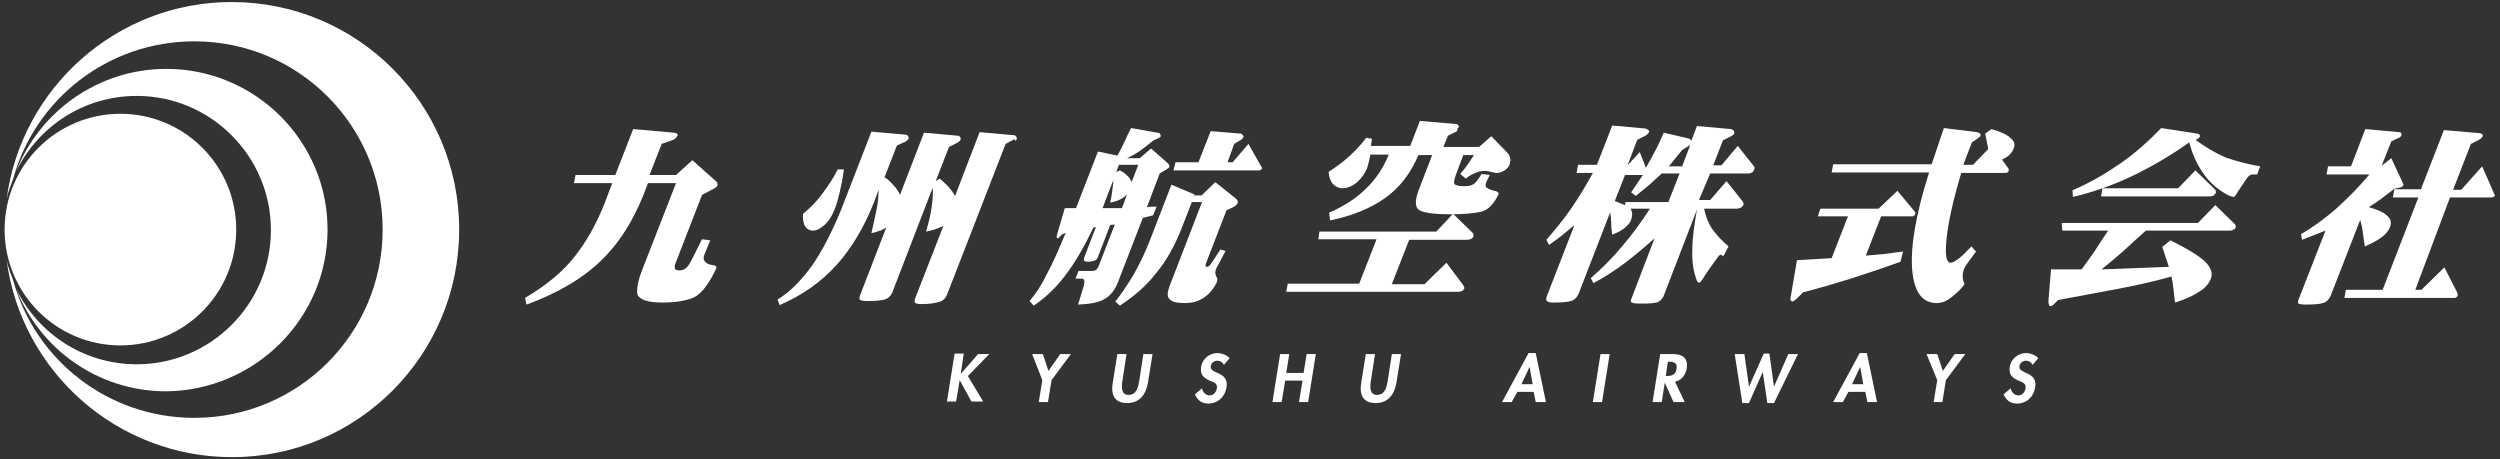
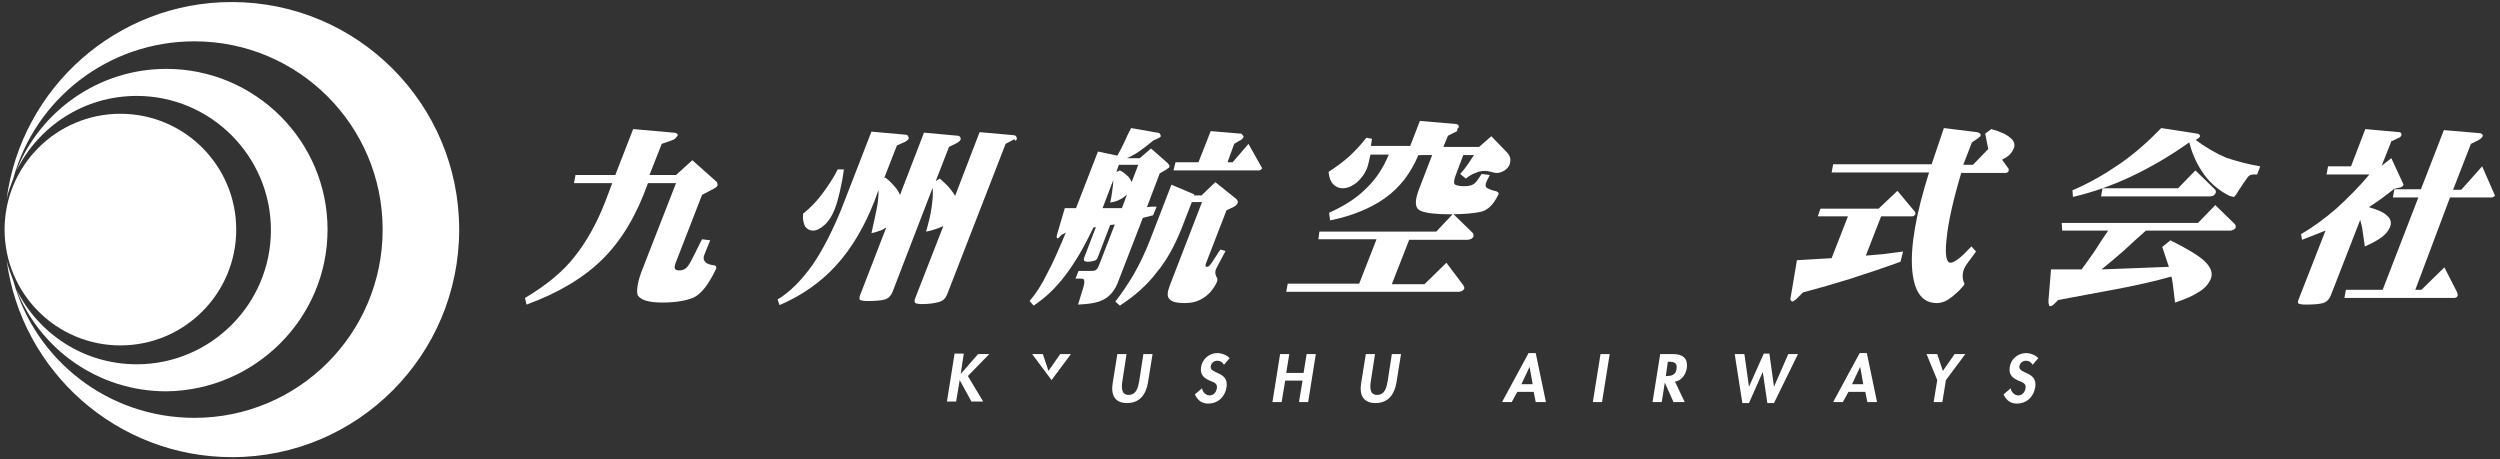
<svg xmlns="http://www.w3.org/2000/svg" version="1.1" id="レイヤー_1" x="0px" y="0px" viewBox="0 0 490 90" style="enable-background:new 0 0 490 90;" xml:space="preserve">
  <rect x="0" y="0" width="490" height="90" fill="#333333" stroke="none" />
  <style type="text/css">
	.st0{fill:#FFFFFF;}
</style>
  <g>
    <g>
      <path class="st0" d="M32.6,13.5c-13.3,0-24.8,8.3-29.4,20c4.3-8.7,13.2-14.7,23.6-14.7c14.5,0,26.3,11.8,26.3,26.3    c0,14.5-11.8,26.3-26.3,26.3c-10.4,0-19.3-6-23.6-14.7c4.6,11.7,16,20,29.4,20C50,76.5,64.2,62.4,64.2,45    C64.2,27.6,50,13.5,32.6,13.5z" />
      <circle class="st0" cx="23.6" cy="45" r="22.7" />
      <path class="st0" d="M45.4,0.4C22.9,0.4,4.2,17.2,1.3,39c0.3-1.4,0.8-2.7,1.3-4C6.9,19.4,21.2,8.1,38.1,8.1    c20.4,0,36.9,16.5,36.9,36.9c0,20.4-16.5,36.9-36.9,36.9C21.2,81.9,6.9,70.6,2.6,55c-0.5-1.3-1-2.6-1.3-4    c2.9,21.8,21.6,38.6,44.2,38.6C70.1,89.6,90,69.6,90,45C90,20.4,70.1,0.4,45.4,0.4z" />
    </g>
    <g>
      <path class="st0" d="M191.7,69.4h2.2l-4.2,4.3l3,5h-2.3l-2.3-4.2h0l-0.7,4.2h-1.8l1.5-9.4h1.8l-0.6,4h0L191.7,69.4z" />
-       <path class="st0" d="M202.3,69.4h2.1l1.1,3.3l2.3-3.3h2.1l-3.8,5.1l-0.7,4.3h-1.8l0.7-4.3L202.3,69.4z" />
+       <path class="st0" d="M202.3,69.4h2.1l1.1,3.3l2.3-3.3h2.1l-3.8,5.1l-0.7,4.3l0.7-4.3L202.3,69.4z" />
      <path class="st0" d="M219,69.4h1.8l-0.8,5.2c-0.2,1.2-0.3,2.8,1.2,2.8c1.6,0,1.9-1.6,2.1-2.8l0.8-5.2h1.8L225,75    c-0.4,2.3-1.6,4-4.1,4c-2.5,0-3.2-1.7-2.8-4L219,69.4z" />
      <path class="st0" d="M239.9,71.5c-0.3-0.5-0.7-0.8-1.3-0.8c-0.6,0-1.2,0.4-1.3,1.1c-0.2,1.6,3.6,0.9,3.1,4.1    c-0.3,1.9-1.7,3.2-3.6,3.2c-1.3,0-2.1-0.7-2.6-1.8l1.4-1.2c0.1,0.7,0.7,1.4,1.5,1.4c0.7,0,1.3-0.6,1.4-1.4c0.2-1-0.7-1.2-1.4-1.5    c-1.1-0.5-1.9-1.1-1.7-2.6c0.2-1.6,1.6-2.8,3.2-2.8c0.8,0,1.9,0.4,2.4,1L239.9,71.5z" />
      <path class="st0" d="M255.5,73.1l0.6-3.7h1.8l-1.5,9.4h-1.8l0.7-4.2h-3.4l-0.7,4.2h-1.8l1.5-9.4h1.8l-0.6,3.7H255.5z" />
      <path class="st0" d="M267.7,69.4h1.8l-0.8,5.2c-0.2,1.2-0.3,2.8,1.2,2.8c1.6,0,1.9-1.6,2.1-2.8l0.8-5.2h1.8l-0.9,5.6    c-0.4,2.3-1.6,4-4.1,4c-2.5,0-3.2-1.7-2.8-4L267.7,69.4z" />
      <path class="st0" d="M297.4,76.8l-1.1,2h-1.9l5.2-9.6h1.4l2,9.6h-2l-0.4-2H297.4z M299.8,71.9L299.8,71.9l-1.6,3.4h2.2L299.8,71.9    z" />
      <path class="st0" d="M314,78.8h-1.8l1.5-9.4h1.8L314,78.8z" />
      <path class="st0" d="M330.2,78.8H328l-1.7-3.8h0l-0.6,3.8h-1.8l1.5-9.4h2.5c1.9,0,3,0.8,2.7,2.8c-0.2,1.2-1,2.4-2.3,2.6    L330.2,78.8z M326.5,73.7h0.2c1,0,1.8-0.3,1.9-1.4c0.2-1.2-0.5-1.4-1.5-1.4h-0.2L326.5,73.7z" />
      <path class="st0" d="M342.8,75.8L342.8,75.8l2.9-6.5h1.1l0.9,6.5h0l2.8-6.4h1.9l-4.7,9.6h-1.3l-0.9-6.1h0l-2.7,6.1h-1.3l-1.5-9.6    h1.9L342.8,75.8z" />
      <path class="st0" d="M362.3,76.8l-1.1,2h-1.9l5.2-9.6h1.4l2,9.6h-1.9l-0.4-2H362.3z M364.6,71.9L364.6,71.9l-1.6,3.4h2.2    L364.6,71.9z" />
      <path class="st0" d="M377.6,69.4h2.1l1.1,3.3l2.3-3.3h2.1l-3.8,5.1l-0.7,4.3H379l0.7-4.3L377.6,69.4z" />
      <path class="st0" d="M398.4,71.5c-0.3-0.5-0.7-0.8-1.3-0.8c-0.6,0-1.2,0.4-1.3,1.1c-0.2,1.6,3.6,0.9,3.1,4.1    c-0.3,1.9-1.7,3.2-3.6,3.2c-1.3,0-2.1-0.7-2.6-1.8l1.4-1.2c0.1,0.7,0.7,1.4,1.5,1.4c0.7,0,1.3-0.6,1.4-1.4c0.2-1-0.7-1.2-1.4-1.5    c-1.1-0.5-1.9-1.1-1.7-2.6c0.2-1.6,1.6-2.8,3.2-2.8c0.8,0,1.9,0.4,2.4,1L398.4,71.5z" />
    </g>
    <g>
      <path class="st0" d="M126.1,52.3l6.4-16.4h-5.5c-2.2,6.2-5.1,11.1-8.8,14.8c-3.7,3.7-8.7,6.7-15,9l-0.3-1.3    c4.2-2.5,7.5-5.2,9.8-8.2c2.3-2.9,4.3-6.5,5.9-10.6l1.4-3.7h-7.5l0.3-1.6h7.8l3.5-9l7.9,0.7c0.3,0,0.6,0.1,0.7,0.2    c0.1,0.1,0.2,0.3,0.1,0.4c-0.1,0.1-0.2,0.3-0.4,0.5c-0.2,0.2-0.4,0.3-0.7,0.4l-2,0.7l-2.4,6.1h5.2l3.2-2.9l4.6,4.1    c0.2,0.1,0.3,0.3,0.3,0.5c0,0.1,0.1,0.3,0,0.4c0,0.1-0.2,0.3-0.4,0.4c-0.2,0.1-0.4,0.3-0.7,0.4l-1.9,1l-5.2,13.4    c-0.2,0.5-0.2,0.9-0.1,1.1c0.1,0.2,0.4,0.3,0.9,0.3c0.7,0,1.2-0.3,1.6-0.8c0.4-0.5,0.9-1.5,1.5-2.7c0.2-0.4,0.3-0.7,0.6-1.2    c0.2-0.4,0.4-0.9,0.7-1.4l1.6,0.2l-1.1,2.7c-0.3,0.7-0.2,1.2,0.1,1.5c0.3,0.4,0.9,0.6,1.7,0.7c0.3,0,0.4,0.2,0.5,0.3    c0,0.2,0,0.4-0.2,0.7c-1.4,2.9-2.8,4.6-4.2,5.3c-1.4,0.6-3.4,1-6.1,1c-2.6,0-4.2-0.4-4.9-1.4C124.7,57.1,124.9,55.2,126.1,52.3z" />
      <path class="st0" d="M198.6,27.4l-1.5,0.8l-11.5,29.6c-0.3,0.7-0.8,1.2-1.6,1.4c-0.7,0.2-1.8,0.4-3.3,0.4c-0.7,0-1.1-0.1-1.3-0.2    c-0.2-0.2-0.2-0.5,0-1l5.5-14.1c-0.6,0.3-1.2,0.5-1.8,0.7c-0.6,0.2-1.1,0.3-1.6,0.4c0.5-1.7,0.9-3.3,1.1-4.8    c0.2-1.4,0.3-2.7,0.2-3.8l-7.9,20.5c-0.3,0.7-0.8,1.2-1.5,1.4c-0.7,0.2-1.8,0.3-3.3,0.3c-0.8,0-1.3-0.1-1.5-0.2    c-0.2-0.1-0.2-0.5,0-1l5.1-13.2c-0.5,0.3-1,0.6-1.5,0.7c-0.5,0.2-0.9,0.3-1.4,0.4c0.4-1.7,0.7-3.2,1-4.6c0.3-1.4,0.4-2.7,0.4-3.9    l-0.8,2.2c-2,5.1-4.5,9.3-7.5,12.6c-3,3.3-6.7,5.9-11.1,7.8l-0.4-1.1c2.5-1.5,4.7-3.8,6.8-6.7c2-2.9,3.9-6.6,5.7-11l5.9-15.2    l6.7,0.6c0.2,0,0.4,0.1,0.5,0.3c0.1,0.2,0.1,0.3,0.1,0.5c-0.1,0.1-0.1,0.2-0.3,0.3c-0.1,0.1-0.2,0.2-0.4,0.3l-1.6,0.7l-2.5,6.4    l0.2-0.1c0.7,0.5,1.2,1,1.7,1.6c0.5,0.5,0.9,1.1,1.2,1.8l4.7-12.2l6.6,0.6c0.2,0,0.4,0.1,0.5,0.3c0.1,0.1,0.1,0.3,0.1,0.4    c-0.1,0.1-0.1,0.3-0.3,0.4c-0.1,0.1-0.2,0.2-0.4,0.3l-1.6,0.8l-2.6,6.7l0.8-0.5c0.6,0.5,1.2,1.1,1.7,1.6c0.5,0.6,0.9,1.1,1.3,1.8    l4.8-12.5l6.7,0.6c0.2,0,0.4,0.1,0.5,0.3c0.1,0.2,0.1,0.3,0.1,0.4c0,0.1-0.1,0.3-0.3,0.4C198.9,27.2,198.8,27.3,198.6,27.4z     M164.2,33.2l1.2,0c-0.2,1.6-0.5,3.1-0.8,4.4c-0.3,1.3-0.6,2.4-1,3.4c-0.5,1.3-1.2,2.4-2,3.1c-0.8,0.7-1.5,1.1-2.3,1.1    c-0.6,0-1.1-0.3-1.5-0.8c-0.3-0.6-0.5-1.4-0.4-2.5c1.6-1.3,2.9-2.7,3.9-4.1C162.4,36.3,163.4,34.8,164.2,33.2z" />
      <path class="st0" d="M220.9,34.4c-0.4-0.4-0.8-0.7-1.4-1l-0.7,0.3l0.5-1.4h3.8l-1.3,3.4C221.6,35.2,221.3,34.7,220.9,34.4z     M229.2,58.6c0.5,0.6,1.5,0.8,3.1,0.8c1.3,0,2.4-0.3,3.4-0.9c1-0.6,1.9-1.5,2.6-2.8l0.2-0.4c0.1-0.2,0.1-0.3,0.1-0.5    c0-0.2,0-0.3-0.1-0.4c-0.2-0.3-0.2-0.6-0.3-0.8c0-0.3,0-0.6,0.2-1l1.8-3.4l-1-0.3c-0.7,1.1-1.3,2-1.7,2.6    c-0.4,0.6-0.7,0.8-0.9,0.8c-0.2,0-0.2,0-0.3-0.1c0-0.1,0-0.2,0-0.4l4.1-10.6l1.1-0.5c0.3-0.1,0.5-0.3,0.7-0.4    c0.2-0.2,0.3-0.4,0.4-0.5c0-0.1,0-0.3,0-0.4c-0.1-0.2-0.2-0.3-0.4-0.5l-4-3.2l-2.7,2.6h-1.5l0.1-0.2l-4.5-1.9l-4.1,10.6    c-1,2.6-2.1,4.9-3.3,7c-1.2,2-2.4,3.8-3.6,5.3l0.9,0.8c2.9-1.9,5.3-4,7.2-6.5c2-2.4,3.5-5.2,4.8-8.4l2.1-5.4h2l-6.3,16.3    C228.8,57.2,228.7,58.1,229.2,58.6z M241.9,28.2l1-0.6c0.2-0.1,0.4-0.2,0.5-0.3c0.1-0.1,0.2-0.2,0.3-0.4c0.1-0.1,0-0.3-0.1-0.4    c-0.1-0.1-0.2-0.2-0.3-0.3l-6-0.5l-2.4,6.1h-4.5l-0.4,1.6h16.7c0.1,0,0.2,0,0.4-0.1c0.1-0.1,0.2-0.2,0.3-0.3l-2.7-4.8l-3.1,3.6h-1    L241.9,28.2z M223.8,29.3c0.8-0.6,1.6-1.2,2.3-1.8l0.5-0.2c0.2-0.1,0.4-0.2,0.6-0.3c0.2-0.1,0.3-0.2,0.3-0.3c0-0.1,0-0.2-0.1-0.4    c-0.1-0.2-0.3-0.3-0.6-0.3l-5.1-0.9c-0.5,0.9-0.9,1.8-1.3,2.7c-0.4,0.9-0.9,1.8-1.4,2.7l-3.8-0.8l-4.3,11.1h-2.2l-1.5,5.1    c-0.1,0.3-0.1,0.5-0.1,0.6c0.1,0.2,0.1,0.2,0.2,0.2c0.1,0,0.2,0,0.3-0.2c0.1-0.1,0.3-0.3,0.5-0.5l0.8-0.4    c-1.4,3.3-2.5,5.9-3.6,7.9c-1.1,2.3-2.3,4.1-3.5,5.5l0.8,0.9c2.1-1.4,4.2-3.3,6.1-5.8c2-2.6,3.8-5.7,5.6-9.5l0.5-0.1l-2.3,6    c-0.1,0.3-0.1,0.5,0,0.6c0.1,0.1,0.4,0.2,0.7,0.2c0.5,0,0.9-0.1,1.3-0.2c0.3-0.1,0.5-0.3,0.6-0.5l2.5-6.5l0.9-0.1l-3.1,8    c-0.2,0.5-0.4,0.8-0.6,0.9c-0.2,0.2-0.6,0.2-1,0.2h-2.4l-0.6,1.5h1.1c0.3,0,0.6,0.1,0.6,0.4c0.1,0.2,0,0.6-0.1,1.1l-1.1,3.6    c2.3-0.1,4.1-0.4,5.2-1.1c1.1-0.6,2.1-1.8,2.7-3.5l4.8-12.4l2-0.5l0.7-1.7c0,0-0.2,0-0.5,0c-0.3,0-0.8,0-1.4,0.1l2.5-6.6l1-0.6    c0.2-0.1,0.4-0.2,0.6-0.4c0.2-0.1,0.3-0.2,0.3-0.3c0-0.1,0-0.2,0-0.3c-0.1-0.1-0.2-0.3-0.3-0.4l-3.3-2.9l-2.2,1.9h-2.5    C222.2,30.4,223,29.9,223.8,29.3z M218,37.4c-0.1,0.7-0.2,1.5-0.4,2.3c0.7-0.1,1.4-0.3,1.9-0.6c0.5-0.2,1-0.6,1.4-1l-1,2.7h-3.8    l2.1-5.5C218.2,36,218.1,36.7,218,37.4z" />
      <path class="st0" d="M285.4,25.8l-1.6,0.8l-0.9,2.2h7l2.4-2.1l3.1,3.2c0.3,0.3,0.5,0.7,0.6,1.1c0.1,0.4,0,0.8-0.1,1.2    c-0.2,0.5-0.5,0.9-1,1.2c-0.5,0.3-1,0.5-1.5,0.5c-0.4,0-0.7-0.1-1.1-0.2c-0.4-0.1-0.8-0.2-1.3-0.2c-0.6,0-1.2,0.1-1.8,0.4    c-0.6,0.2-1.3,0.6-1.9,1.1l-1.1-0.9c0.6-0.7,1.1-1.3,1.5-1.9c0.4-0.6,0.8-1.2,1.2-1.8h-2.1l-1.5,4c-0.3,0.9-0.4,1.4-0.2,1.7    c0.2,0.2,0.8,0.4,1.8,0.4c0.8,0,1.5-0.1,1.9-0.4c0.4-0.2,0.9-0.9,1.6-2l1.6,0.2l-0.6,1.2c-0.3,0.6-0.3,1.1,0,1.3    c0.3,0.2,0.9,0.5,1.9,0.7c0.2,0.1,0.3,0.2,0.4,0.3c0.1,0.1,0,0.3-0.1,0.5c-0.9,1.8-2,2.9-3.3,3.2c-1.3,0.3-3.3,0.5-6,0.5    c-2.8,0-4.8-0.2-5.9-0.7c-1.1-0.5-1.2-1.9-0.2-4.4l2.5-6.5H278c-1.5,3.6-3.7,6.4-6.5,8.4c-2.8,2-6.4,3.5-10.8,4.4l-0.2-1.5    c2.9-1.3,5.3-2.8,7.2-4.7c1.9-1.8,3.4-4,4.5-6.7h-3.6c-0.1,0.5-0.2,1-0.3,1.4c-0.1,0.4-0.2,0.8-0.3,1.1c-0.5,1.3-1.2,2.2-2.1,3    c-0.9,0.7-1.8,1.1-2.8,1.1c-0.7,0-1.3-0.3-1.8-0.8c-0.5-0.5-0.8-1.3-0.9-2.4c1.5-1,2.9-2,4.1-3.1c1.2-1.1,2.3-2.3,3.3-3.6l1.1,0.2    l-0.2,1.4h7.7l1.9-4.9l7,0.6c0.2,0,0.4,0.1,0.5,0.2c0.1,0.1,0.2,0.3,0.1,0.4c0,0.1-0.1,0.2-0.3,0.4    C285.7,25.6,285.6,25.7,285.4,25.8z M258.6,45.4h22.9l3.3-3.5l3.8,3.7c0.1,0.1,0.2,0.2,0.2,0.4c0,0.1,0,0.3,0,0.4    c-0.1,0.1-0.2,0.3-0.4,0.4c-0.2,0.1-0.5,0.2-0.7,0.2h-11.5l-3.4,8.7h6.4l4.3-4.2l3.3,4.4c0.1,0.1,0.1,0.3,0.2,0.4    c0,0.1,0,0.3,0,0.3c-0.1,0.1-0.2,0.3-0.4,0.4c-0.2,0.1-0.5,0.2-0.7,0.2h-33.8l0.3-1.6h14l3.4-8.7h-11.4L258.6,45.4z" />
-       <path class="st0" d="M316.5,39.4l2-5.1h3.5l-2.3,3.4l0.9,0.7c0.9-0.7,1.7-1.4,2.6-2.1c0.8-0.7,1.6-1.5,2.5-2.3h3.5l-2.2,5.6h-8.4    l-0.1,0.6L316.5,39.4z M335.2,34h7.6c0.2,0,0.4-0.1,0.6-0.2c0.2-0.1,0.3-0.3,0.4-0.5c0-0.1,0.1-0.2,0.1-0.4c0-0.1-0.1-0.3-0.2-0.4    l-3.1-3.9l-3.2,3.8h-1.6l1.9-4.9l1.2-0.6c0.3-0.1,0.5-0.3,0.7-0.4c0.2-0.1,0.3-0.3,0.3-0.4c0.1-0.2,0-0.3-0.1-0.5    c-0.1-0.1-0.3-0.2-0.5-0.3l-6.7-0.6l-1.1,2.9l-0.3-0.4l-5.1-1.2c-0.5,1.1-1,2.3-1.6,3.4c-0.6,1.1-1.2,2.3-1.9,3.5l-1.2-3.1    l-2.4,2.6l1.9-5l1.6-0.8c0.1-0.1,0.3-0.2,0.4-0.3c0.1-0.1,0.2-0.2,0.3-0.4c0.1-0.1,0-0.3-0.1-0.4c-0.1-0.1-0.3-0.2-0.5-0.3    l-6.6-0.6l-3,7.7h-3.7l-0.3,1.6h3.2c-1.3,2.4-2.7,4.7-4.2,6.9c-1.5,2.2-3.2,4.2-4.9,6.2l0.5,1c0.9-0.6,1.7-1.2,2.6-1.9    c0.8-0.7,1.6-1.3,2.4-2l-5.4,13.9c-0.2,0.5-0.2,0.8,0,1c0.2,0.2,0.6,0.3,1.2,0.3c1.7,0,2.9-0.1,3.5-0.3c0.7-0.2,1.2-0.7,1.5-1.4    l6.2-16c0.1,0.7,0.2,1.5,0.2,2.2c0,0.7,0.1,1.5,0.2,2.2c1-0.4,1.8-0.8,2.4-1.3c0.6-0.5,1.1-1,1.3-1.6c0.1-0.4,0.2-0.7,0.2-1.1    c0-0.4-0.1-0.7-0.3-1.1h3.8c-1.7,2.6-3.5,5.1-5.4,7.3c-1.9,2.3-4,4.4-6.2,6.3l0.5,1c2.1-1.1,4.1-2.4,6.1-3.9    c2-1.5,3.9-3.1,5.9-4.9l-4.6,12c-0.2,0.4,0,0.6,0.4,0.7c0.4,0.1,1.1,0.1,2.2,0.1c1.1,0,1.9-0.1,2.4-0.2c0.6-0.2,1-0.6,1.3-1.1    l6.6-17.1c-0.5,2.9-0.9,5.5-0.9,7.8c-0.1,2.3,0.2,4.4,0.9,6.1c0,0.1,0.1,0.2,0.2,0.3c0.1,0.1,0.2,0.1,0.3,0.1c0.1,0,0.5-0.4,1-1.3    c0.9-1.4,1.8-2.6,2.6-3.7c0.1-0.2,0.2-0.3,0.4-0.4c0.1-0.1,0.2-0.1,0.3,0l0.4,0.2l1-1.9c-1.3-1.1-2.3-2.2-3.2-3.4    c-0.8-1.2-1.3-2.6-1.6-4h6.5c0.2,0,0.5-0.1,0.7-0.2c0.2-0.1,0.4-0.3,0.5-0.5c0-0.1,0.1-0.2,0-0.4c0-0.1-0.1-0.3-0.2-0.4l-3.1-3.9    l-3.2,3.7H333L335.2,34z M329.7,29.4l1.6-1l-1.6,4.2h-2.6L329.7,29.4z" />
      <path class="st0" d="M384.8,32.3h1.9l3-3.1l-0.6-3l1.2-0.9c1.8,0.5,3.1,1.1,3.7,1.7c0.8,0.6,1,1.3,0.7,2.1    c-0.2,0.4-0.4,0.8-0.8,1.2c-0.4,0.4-0.9,0.7-1.5,1l1.3,1.8c0,0,0,0.1,0,0.2c0,0.1,0,0.1,0,0.2c-0.1,0.1-0.1,0.3-0.3,0.3    c-0.1,0.1-0.2,0.1-0.4,0.1h-8.6c-1.6,5.4-2.6,9.8-2.9,13.2c-0.3,2.9,0,4.4,0.8,4.4c0.4,0,0.9-0.3,1.6-0.8c0.7-0.5,1.5-1.4,2.5-2.4    l0.9,1c-0.6,0.8-1,1.4-1.4,1.9c-0.4,0.5-0.7,1-0.9,1.4c-0.4,0.9-0.4,1.9-0.1,2.7c0.1,0.2,0.2,0.4,0.1,0.4c0,0.1-0.2,0.4-0.6,0.8    c-0.4,0.5-1,1-1.7,1.6c-0.5,0.4-1.1,0.8-1.6,1c-0.5,0.2-1,0.3-1.5,0.3c-2.8,0-4.4-2.1-4.8-6.4c-0.4-4.6,0.7-11,3.3-19.2H359    l0.3-1.6h19.3l2.4-7.1l6.5,0.8c0.3,0.1,0.4,0.1,0.6,0.3c0.1,0.1,0.1,0.2,0.1,0.4c0,0.1-0.1,0.2-0.3,0.3c-0.1,0.1-0.3,0.3-0.5,0.4    l-0.9,0.6L384.8,32.3z M356.8,40.9h11.4l3.7-3.5l3.5,4.2l0,0.4c-0.1,0.1-0.1,0.2-0.3,0.3c-0.1,0.1-0.2,0.1-0.4,0.1h-6l-3,7.7    c1.1-0.1,2.3-0.2,3.5-0.3c1.2-0.2,2.5-0.3,3.8-0.5l-0.5,2c-3.3,1.2-6.6,2.3-9.7,3.3c-3.2,1-6.3,1.9-9.4,2.7l-1.1,1.1    c-0.2,0.2-0.4,0.4-0.6,0.5c-0.2,0.1-0.3,0.2-0.4,0.2c-0.1,0-0.2-0.1-0.3-0.2c-0.1-0.2-0.1-0.4,0-0.8l1.2-7.1l6.8-0.4l3.2-8.2h-5.9    L356.8,40.9z" />
      <path class="st0" d="M412.1,36.9h14.8l3.4-3.5l3.8,3.7c0.1,0.1,0.2,0.2,0.2,0.3c0,0.1,0,0.3,0,0.4c-0.1,0.2-0.2,0.3-0.4,0.5    c-0.2,0.1-0.5,0.2-0.7,0.2h-21.4L412.1,36.9z M404.1,43.7h26.7l3.4-3.5l3.8,3.7c0.1,0.1,0.2,0.3,0.2,0.4c0,0.1,0,0.3,0,0.3    c-0.1,0.2-0.2,0.3-0.4,0.4c-0.2,0.1-0.4,0.2-0.7,0.2h-16.5c-1.5,1.3-2.9,2.6-4.3,3.9c-1.5,1.3-2.9,2.5-4.4,3.7l13.2-0.5l-1.3-3.9    l1.6-1.3c3.2,1.6,5.4,2.9,6.6,4c1.3,1.2,1.8,2.4,1.3,3.6c-0.4,0.9-1.1,1.8-2.3,2.5c-1.2,0.8-2.8,1.5-4.7,2.1    c-0.1-0.9-0.2-1.7-0.3-2.6c-0.1-0.8-0.2-1.7-0.4-2.5c-3.2,0.9-6.7,1.7-10.4,2.4c-3.7,0.7-7.6,1.4-11.8,2.2l-0.7,0.7    c-0.2,0.2-0.3,0.3-0.5,0.4c-0.1,0.1-0.3,0.1-0.3,0.1c-0.2,0-0.3-0.1-0.3-0.3c-0.1-0.2-0.1-0.4-0.1-0.8l0.5-6.1c0.6,0,1.2,0,1.8,0    c0.7,0,1.3,0,2,0c0.5,0,0.9,0,1.2,0c0.3,0,0.7,0,1,0c0.8-1.1,1.6-2.2,2.5-3.5c0.8-1.3,1.7-2.6,2.7-4.1h-9L404.1,43.7z M443,32.6    l-0.6,1.6l-0.8,0c-0.5,0-0.8,0.2-1.1,0.6c-0.3,0.4-0.7,1-1.3,1.9c-0.4,0.6-0.7,1-0.9,1.4c-0.2,0.3-0.4,0.5-0.5,0.5l-0.8-0.2    c-2-1-3.7-2.4-5-4.2c-1.3-1.8-2.3-3.9-2.9-6.3c-3.8,2.7-7.6,4.9-11.4,6.7c-3.8,1.8-7.6,3.1-11.4,4l-0.1-1.3    c3.3-1.4,6.4-3.2,9.3-5.2c2.9-2,5.6-4.4,8.1-7l7.1,1.1c0.2,0,0.3,0.1,0.4,0.2c0.1,0.1,0.1,0.2,0.1,0.3c0,0.1-0.1,0.2-0.3,0.4    c-0.2,0.1-0.3,0.2-0.5,0.3l-0.1,0c1.9,1.4,3.9,2.6,6,3.5C438.4,31.6,440.6,32.2,443,32.6z" />
      <path class="st0" d="M464.4,34.2H456l0.3-1.6h4.5l2.8-7.3l6.6,0.6c0.2,0,0.4,0.1,0.4,0.2c0.1,0.1,0.1,0.3,0.1,0.4    c-0.1,0.1-0.1,0.2-0.2,0.3c-0.1,0.1-0.2,0.2-0.3,0.2l-1.5,0.7l-1.9,4.8l1.9-1.5l2.4,5.2c-0.1,0.2-0.2,0.3-0.3,0.4    c-0.1,0.1-0.3,0.1-0.6,0.2l-0.9,0.2c-0.8,0.6-1.7,1.3-2.5,1.9c-0.8,0.6-1.6,1.1-2.5,1.7c1.7,0.5,2.9,1,3.6,1.7    c0.7,0.6,0.9,1.4,0.5,2.3c-0.3,0.7-0.8,1.3-1.6,1.9c-0.8,0.6-1.9,1.2-3.3,1.8c-0.1-1-0.3-1.9-0.4-2.8c-0.1-0.9-0.3-1.7-0.5-2.4    l-5.8,14.9c-0.3,0.7-0.8,1.2-1.5,1.4c-0.6,0.2-1.8,0.3-3.4,0.3c-0.7,0-1.2-0.1-1.4-0.2c-0.2-0.2-0.1-0.5,0.1-1l5.2-13.3l-4.6,1.8    l-0.2-1.1c2.4-1.4,4.7-3.1,6.9-5C460.2,38.8,462.4,36.6,464.4,34.2z M473.4,56.8h1.2l4.5-4.4l2.5,4.9c0,0.1,0.1,0.3,0.1,0.4    c0,0.1,0,0.2,0,0.3c-0.1,0.1-0.2,0.3-0.3,0.3c-0.2,0.1-0.3,0.1-0.5,0.1h-21.4l0.3-1.6h7.2l7-18.1H469l0.3-1.6h5.2l4.5-11.6l7,0.6    c0.2,0,0.4,0.1,0.5,0.2c0.1,0.1,0.2,0.3,0.1,0.4c-0.1,0.2-0.2,0.3-0.3,0.4c-0.1,0.1-0.3,0.2-0.4,0.3l-1.6,0.8l-3.5,9h1.6l4.1-4.6    l2.5,5.7c0,0.1-0.1,0.2-0.3,0.3c-0.1,0.1-0.3,0.1-0.4,0.1h-8.1L473.4,56.8z" />
    </g>
  </g>
</svg>